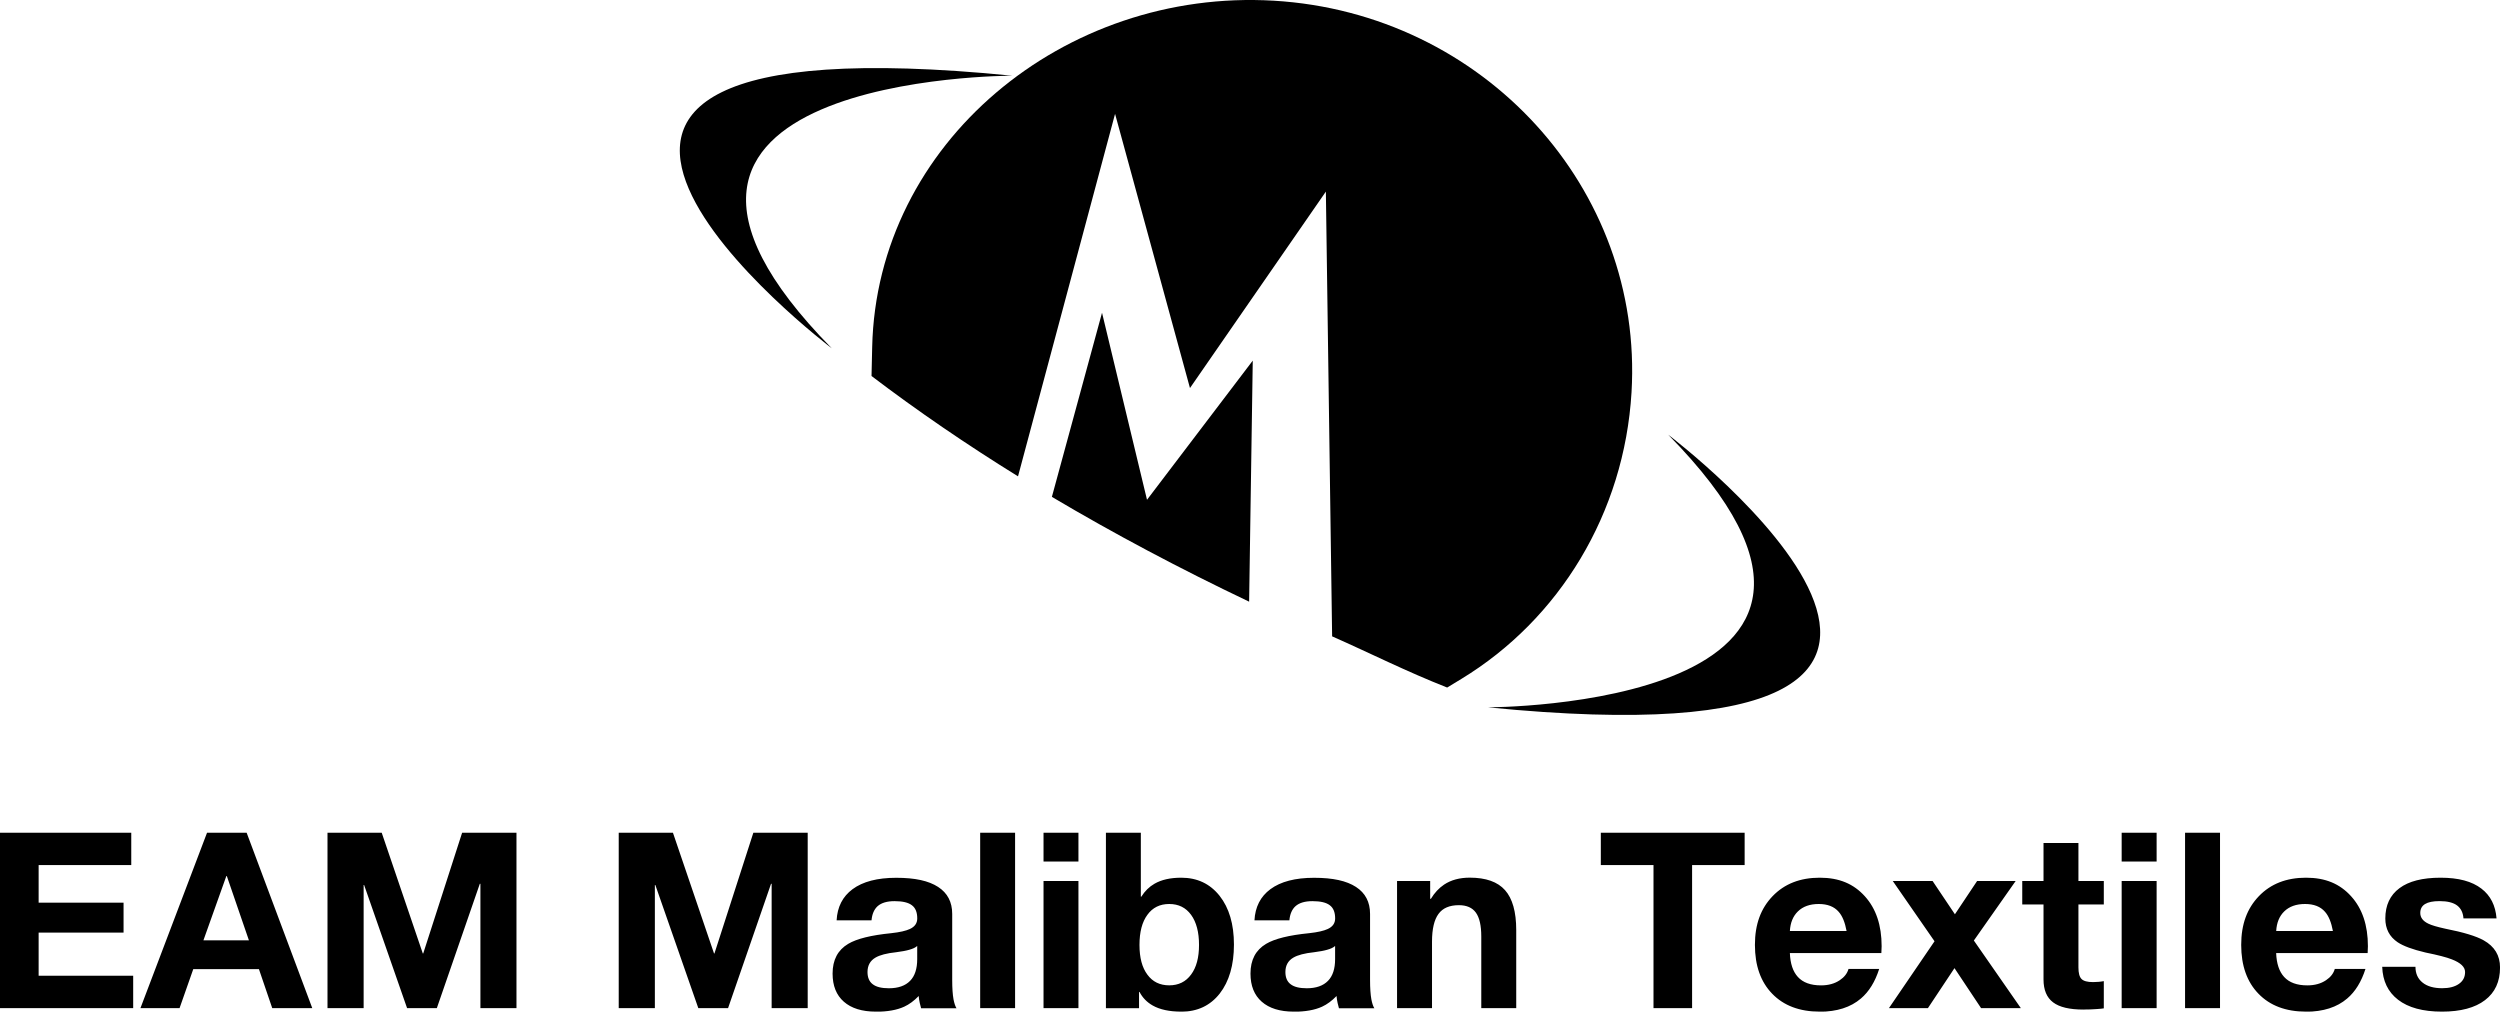
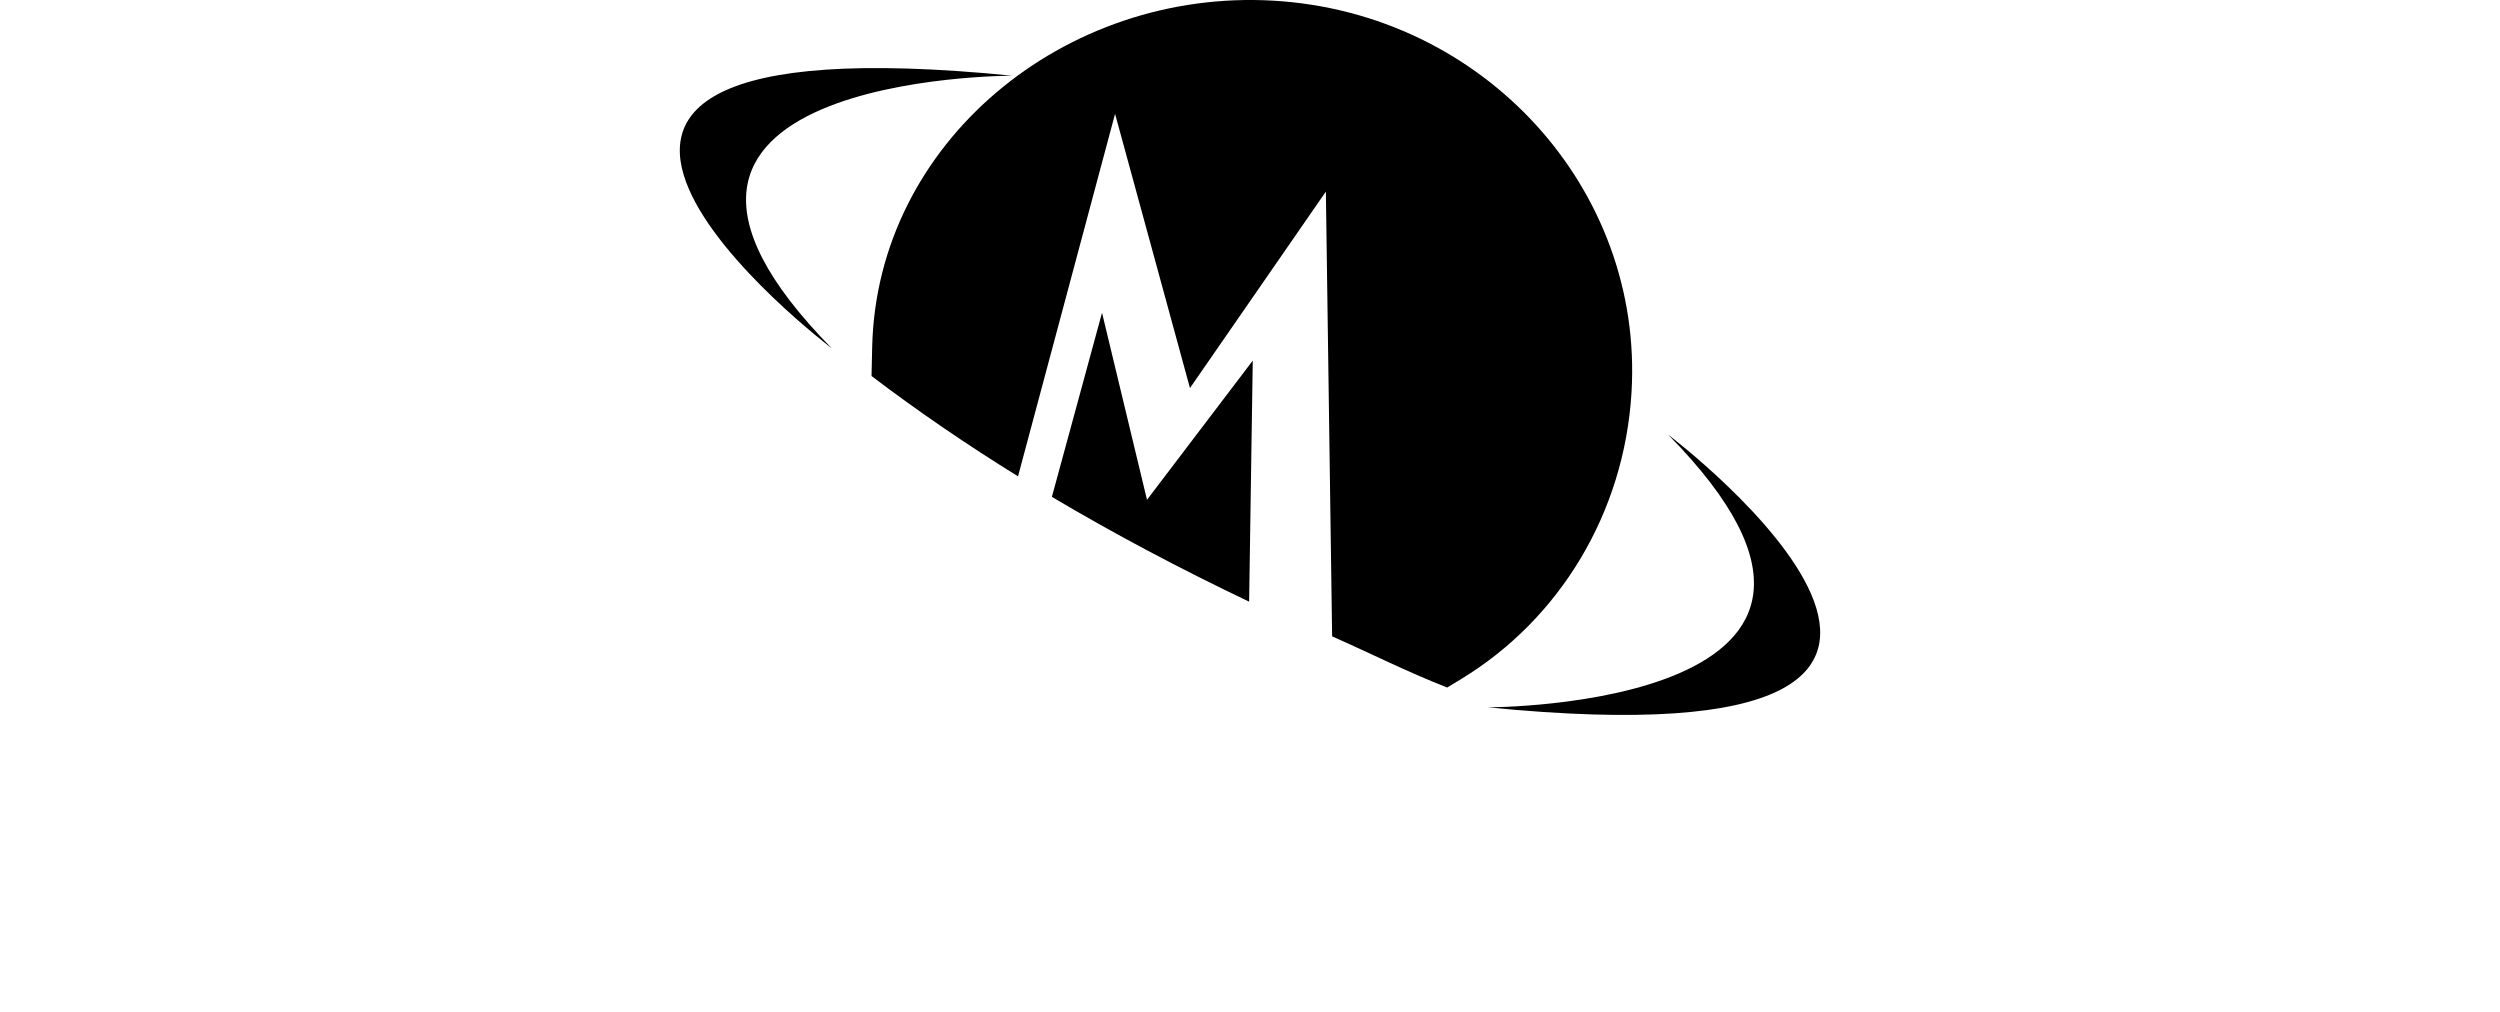
<svg xmlns="http://www.w3.org/2000/svg" id="Layer_2" data-name="Layer 2" viewBox="0 0 571.38 231.21">
  <defs>
    <style>
      .cls-1 {
        fill-rule: evenodd;
      }
    </style>
  </defs>
  <g id="Layer_1-2" data-name="Layer 1">
    <g>
      <path class="cls-1" d="M231.34,17.3s-102.68-.12-41.23,62.31c0,0-100.9-76.44,41.23-62.31" />
      <path class="cls-1" d="M285.48,137.51c-15.86-7.56-30.9-15.54-45.07-23.95l11.46-42.08,10.28,42.75,24.17-31.81-.83,55.08ZM291.13.16c47.92,2.85,84.53,42.93,81.76,89.5-1.65,27.65-16.5,51.88-38.88,65.5l-3.26,1.98c-9.57-3.78-17.2-7.68-26.29-11.7l-1.43-101.65-31.06,44.9-17.12-62.67-22.18,82.85c-11.82-7.32-22.99-14.96-33.48-22.93l.15-6.61C200.38,32.69,243.21-2.69,291.13.16Z" />
      <path class="cls-1" d="M340.04,161.66s102.68.12,41.23-62.31c0,0,100.9,76.44-41.23,62.31" />
-       <path d="M558.11,231.21c-4.35,0-7.69-.91-10.03-2.72-2.3-1.77-3.51-4.28-3.62-7.52h7.6c0,1.54.54,2.73,1.62,3.6,1.06.86,2.56,1.29,4.49,1.29,1.61,0,2.88-.33,3.82-.99.95-.66,1.41-1.56,1.41-2.71s-1.01-2.12-3.04-2.9c-1.15-.46-3.15-.98-6.01-1.56-2.96-.7-5.09-1.49-6.38-2.36-1.86-1.26-2.8-3.07-2.8-5.41,0-3.03,1.08-5.34,3.24-6.94,2.13-1.59,5.26-2.39,9.38-2.39s7.19.83,9.35,2.5c2.07,1.58,3.22,3.86,3.45,6.8h-7.56c-.09-1.3-.57-2.27-1.43-2.94-.88-.67-2.22-1.01-4.03-1.01-1.49,0-2.59.22-3.32.67-.73.45-1.09,1.12-1.09,2.04,0,1.04.61,1.85,1.83,2.44.75.37,2.04.75,3.87,1.15,4.17.82,7.09,1.71,8.78,2.66,2.5,1.4,3.75,3.46,3.75,6.21,0,3.23-1.14,5.72-3.43,7.46-2.28,1.75-5.57,2.63-9.85,2.63M527.04,231.21c-4.61,0-8.23-1.37-10.86-4.09-2.63-2.71-3.95-6.42-3.95-11.16s1.35-8.34,4.05-11.15c2.71-2.81,6.29-4.21,10.76-4.21s7.75,1.41,10.31,4.24c2.56,2.82,3.84,6.63,3.84,11.42,0,.06,0,.31-.03.77-.02.27-.03.54-.03.8h-20.91c.09,2.41.7,4.23,1.83,5.46,1.17,1.28,2.93,1.92,5.29,1.92,1.68,0,3.11-.39,4.28-1.18,1.04-.69,1.71-1.55,2-2.57h7.01c-.93,2.92-2.32,5.18-4.17,6.75-2.34,2.01-5.49,3.02-9.43,3.02ZM526.83,206.61c-2.03,0-3.62.57-4.77,1.7-1.11,1.08-1.72,2.57-1.83,4.47h12.96c-.37-1.98-.96-3.44-1.81-4.39-1.03-1.19-2.55-1.78-4.55-1.78ZM507.39,230.41h-7.99v-40.09h7.99v40.09ZM492.9,196.9h-7.99v-6.58h7.99v6.58ZM492.9,230.41h-7.99v-29.05h7.99v29.05ZM476.2,230.74c-3.2,0-5.51-.55-6.96-1.65-1.46-1.1-2.19-2.85-2.19-5.24v-17.14h-4.86v-5.35h4.86v-8.69h7.98v8.69h5.8v5.35h-5.8v14.4c0,1.28.23,2.16.71,2.64.48.48,1.35.71,2.63.71.47,0,.9-.02,1.28-.06.38-.04.78-.08,1.18-.16v6.22c-.31.06-.83.11-1.56.16-.98.08-2.01.11-3.07.11ZM461.86,230.41h-9.08l-6.08-9.14-6.07,9.14h-8.91l10.42-15.28-9.54-13.77h9.1l5.1,7.6,5.07-7.6h8.81l-9.55,13.6,10.73,15.44ZM415.9,231.21c-4.61,0-8.23-1.37-10.86-4.09-2.63-2.71-3.95-6.42-3.95-11.16s1.35-8.34,4.05-11.15c2.71-2.81,6.29-4.21,10.76-4.21s7.75,1.41,10.31,4.24c2.56,2.82,3.84,6.63,3.84,11.42,0,.06,0,.31-.03.77-.02.27-.03.54-.03.8h-20.91c.09,2.41.7,4.23,1.83,5.46,1.17,1.28,2.93,1.92,5.29,1.92,1.68,0,3.11-.39,4.28-1.18,1.04-.69,1.71-1.55,2-2.57h7.01c-.93,2.92-2.32,5.18-4.17,6.75-2.34,2.01-5.49,3.02-9.43,3.02ZM415.68,206.61c-2.03,0-3.62.57-4.77,1.7-1.11,1.08-1.72,2.57-1.83,4.47h12.96c-.37-1.98-.96-3.44-1.81-4.39-1.03-1.19-2.55-1.78-4.55-1.78ZM386.74,230.41h-8.83v-32.69h-12.04v-7.4h32.87v7.4h-12.01v32.69ZM346.54,230.41h-7.99v-16.37c0-2.49-.41-4.31-1.23-5.45-.82-1.14-2.12-1.71-3.89-1.71-2.13,0-3.69.66-4.66,2-.98,1.33-1.48,3.44-1.48,6.34v15.19h-7.99v-29.05h7.57v4.06h.17c.83-1.38,1.84-2.45,3.01-3.24,1.59-1.06,3.55-1.59,5.87-1.59,3.68,0,6.37.95,8.06,2.86,1.7,1.91,2.56,4.95,2.56,9.12v17.83ZM295.67,231.21c-3.15,0-5.58-.76-7.3-2.27-1.71-1.5-2.57-3.64-2.57-6.42,0-3.13,1.19-5.39,3.57-6.8,1.96-1.17,5.24-1.98,9.85-2.44,1.94-.21,3.36-.54,4.25-.96,1.11-.51,1.68-1.31,1.68-2.41,0-1.39-.4-2.4-1.22-3.01-.81-.63-2.13-.94-3.97-.94-1.71,0-3,.38-3.87,1.15-.81.73-1.27,1.82-1.4,3.24h-7.98c.16-3.07,1.38-5.45,3.65-7.13,2.34-1.73,5.66-2.6,9.98-2.6s7.41.69,9.57,2.09c2.14,1.39,3.22,3.44,3.22,6.17v15.11c0,1.85.1,3.32.3,4.42.17.88.39,1.55.68,2.03h-8.09c-.09-.31-.2-.7-.3-1.18-.13-.58-.21-1.12-.25-1.62-1.06,1.1-2.16,1.91-3.31,2.44-1.68.77-3.85,1.15-6.48,1.15ZM305.13,216.21c-.38.35-.99.64-1.83.87-.7.21-1.68.38-2.94.55-2.19.23-3.78.65-4.77,1.24-1.21.71-1.81,1.81-1.81,3.29,0,1.26.4,2.2,1.21,2.8.79.61,2.01.91,3.68.91,2.13,0,3.75-.57,4.85-1.7,1.08-1.1,1.62-2.75,1.62-4.96v-2.99ZM269.98,231.21c-2.71,0-4.89-.47-6.53-1.4-1.32-.75-2.32-1.78-3.01-3.1h-.11v3.71h-7.57v-40.09h7.98v14.61h.11c.82-1.3,1.82-2.28,3.01-2.96,1.59-.92,3.63-1.38,6.12-1.38,3.65,0,6.57,1.38,8.76,4.14,2.18,2.76,3.28,6.48,3.28,11.14s-1.09,8.43-3.25,11.2c-2.17,2.76-5.1,4.14-8.79,4.14ZM267.23,206.61c-2.13,0-3.8.82-4.99,2.47-1.21,1.64-1.81,3.93-1.81,6.88s.6,5.18,1.81,6.8c1.19,1.63,2.86,2.44,4.99,2.44s3.79-.82,5-2.47c1.21-1.62,1.81-3.88,1.81-6.77s-.6-5.21-1.81-6.87c-1.21-1.66-2.87-2.48-5-2.48ZM246.48,196.9h-7.98v-6.58h7.98v6.58ZM246.48,230.41h-7.98v-29.05h7.98v29.05ZM232,230.41h-7.98v-40.09h7.98v40.09ZM200.16,231.21c-3.15,0-5.58-.76-7.3-2.27-1.71-1.5-2.57-3.64-2.57-6.42,0-3.13,1.19-5.39,3.57-6.8,1.96-1.17,5.24-1.98,9.85-2.44,1.94-.21,3.36-.54,4.25-.96,1.11-.51,1.68-1.31,1.68-2.41,0-1.39-.4-2.4-1.22-3.01-.81-.63-2.13-.94-3.97-.94-1.71,0-3,.38-3.87,1.15-.8.73-1.27,1.82-1.39,3.24h-7.98c.16-3.07,1.38-5.45,3.65-7.13,2.34-1.73,5.66-2.6,9.98-2.6s7.41.69,9.57,2.09c2.14,1.39,3.22,3.44,3.22,6.17v15.11c0,1.85.1,3.32.3,4.42.17.88.39,1.55.68,2.03h-8.09c-.09-.31-.2-.7-.3-1.18-.13-.58-.21-1.12-.25-1.62-1.06,1.1-2.16,1.91-3.31,2.44-1.68.77-3.85,1.15-6.48,1.15ZM209.62,216.21c-.38.35-.99.64-1.83.87-.7.21-1.68.38-2.94.55-2.19.23-3.78.65-4.77,1.24-1.21.71-1.81,1.81-1.81,3.29,0,1.26.4,2.2,1.21,2.8.79.61,2.01.91,3.68.91,2.13,0,3.75-.57,4.85-1.7,1.08-1.1,1.62-2.75,1.62-4.96v-2.99ZM184.62,230.41h-8.26v-28.41h-.14l-9.82,28.41h-6.8l-9.82-28.14h-.11v28.14h-8.26v-40.09h12.39l9.39,27.59h.1l8.89-27.59h12.42v40.09ZM118.06,230.41h-8.26v-28.41h-.14l-9.82,28.41h-6.8l-9.82-28.14h-.11v28.14h-8.26v-40.09h12.39l9.39,27.59h.1l8.89-27.59h12.42v40.09ZM71.38,230.41h-9.16l-3.04-8.91h-15.01l-3.13,8.91h-8.94l15.22-40.09h9.05l15,40.09ZM51.84,200.22h-.11l-5.24,14.7h10.4l-5.05-14.7ZM30.44,230.41H0v-40.09h30v7.4H8.83v8.58h19.41v6.85H8.83v9.85h21.61v7.4Z" />
    </g>
  </g>
</svg>